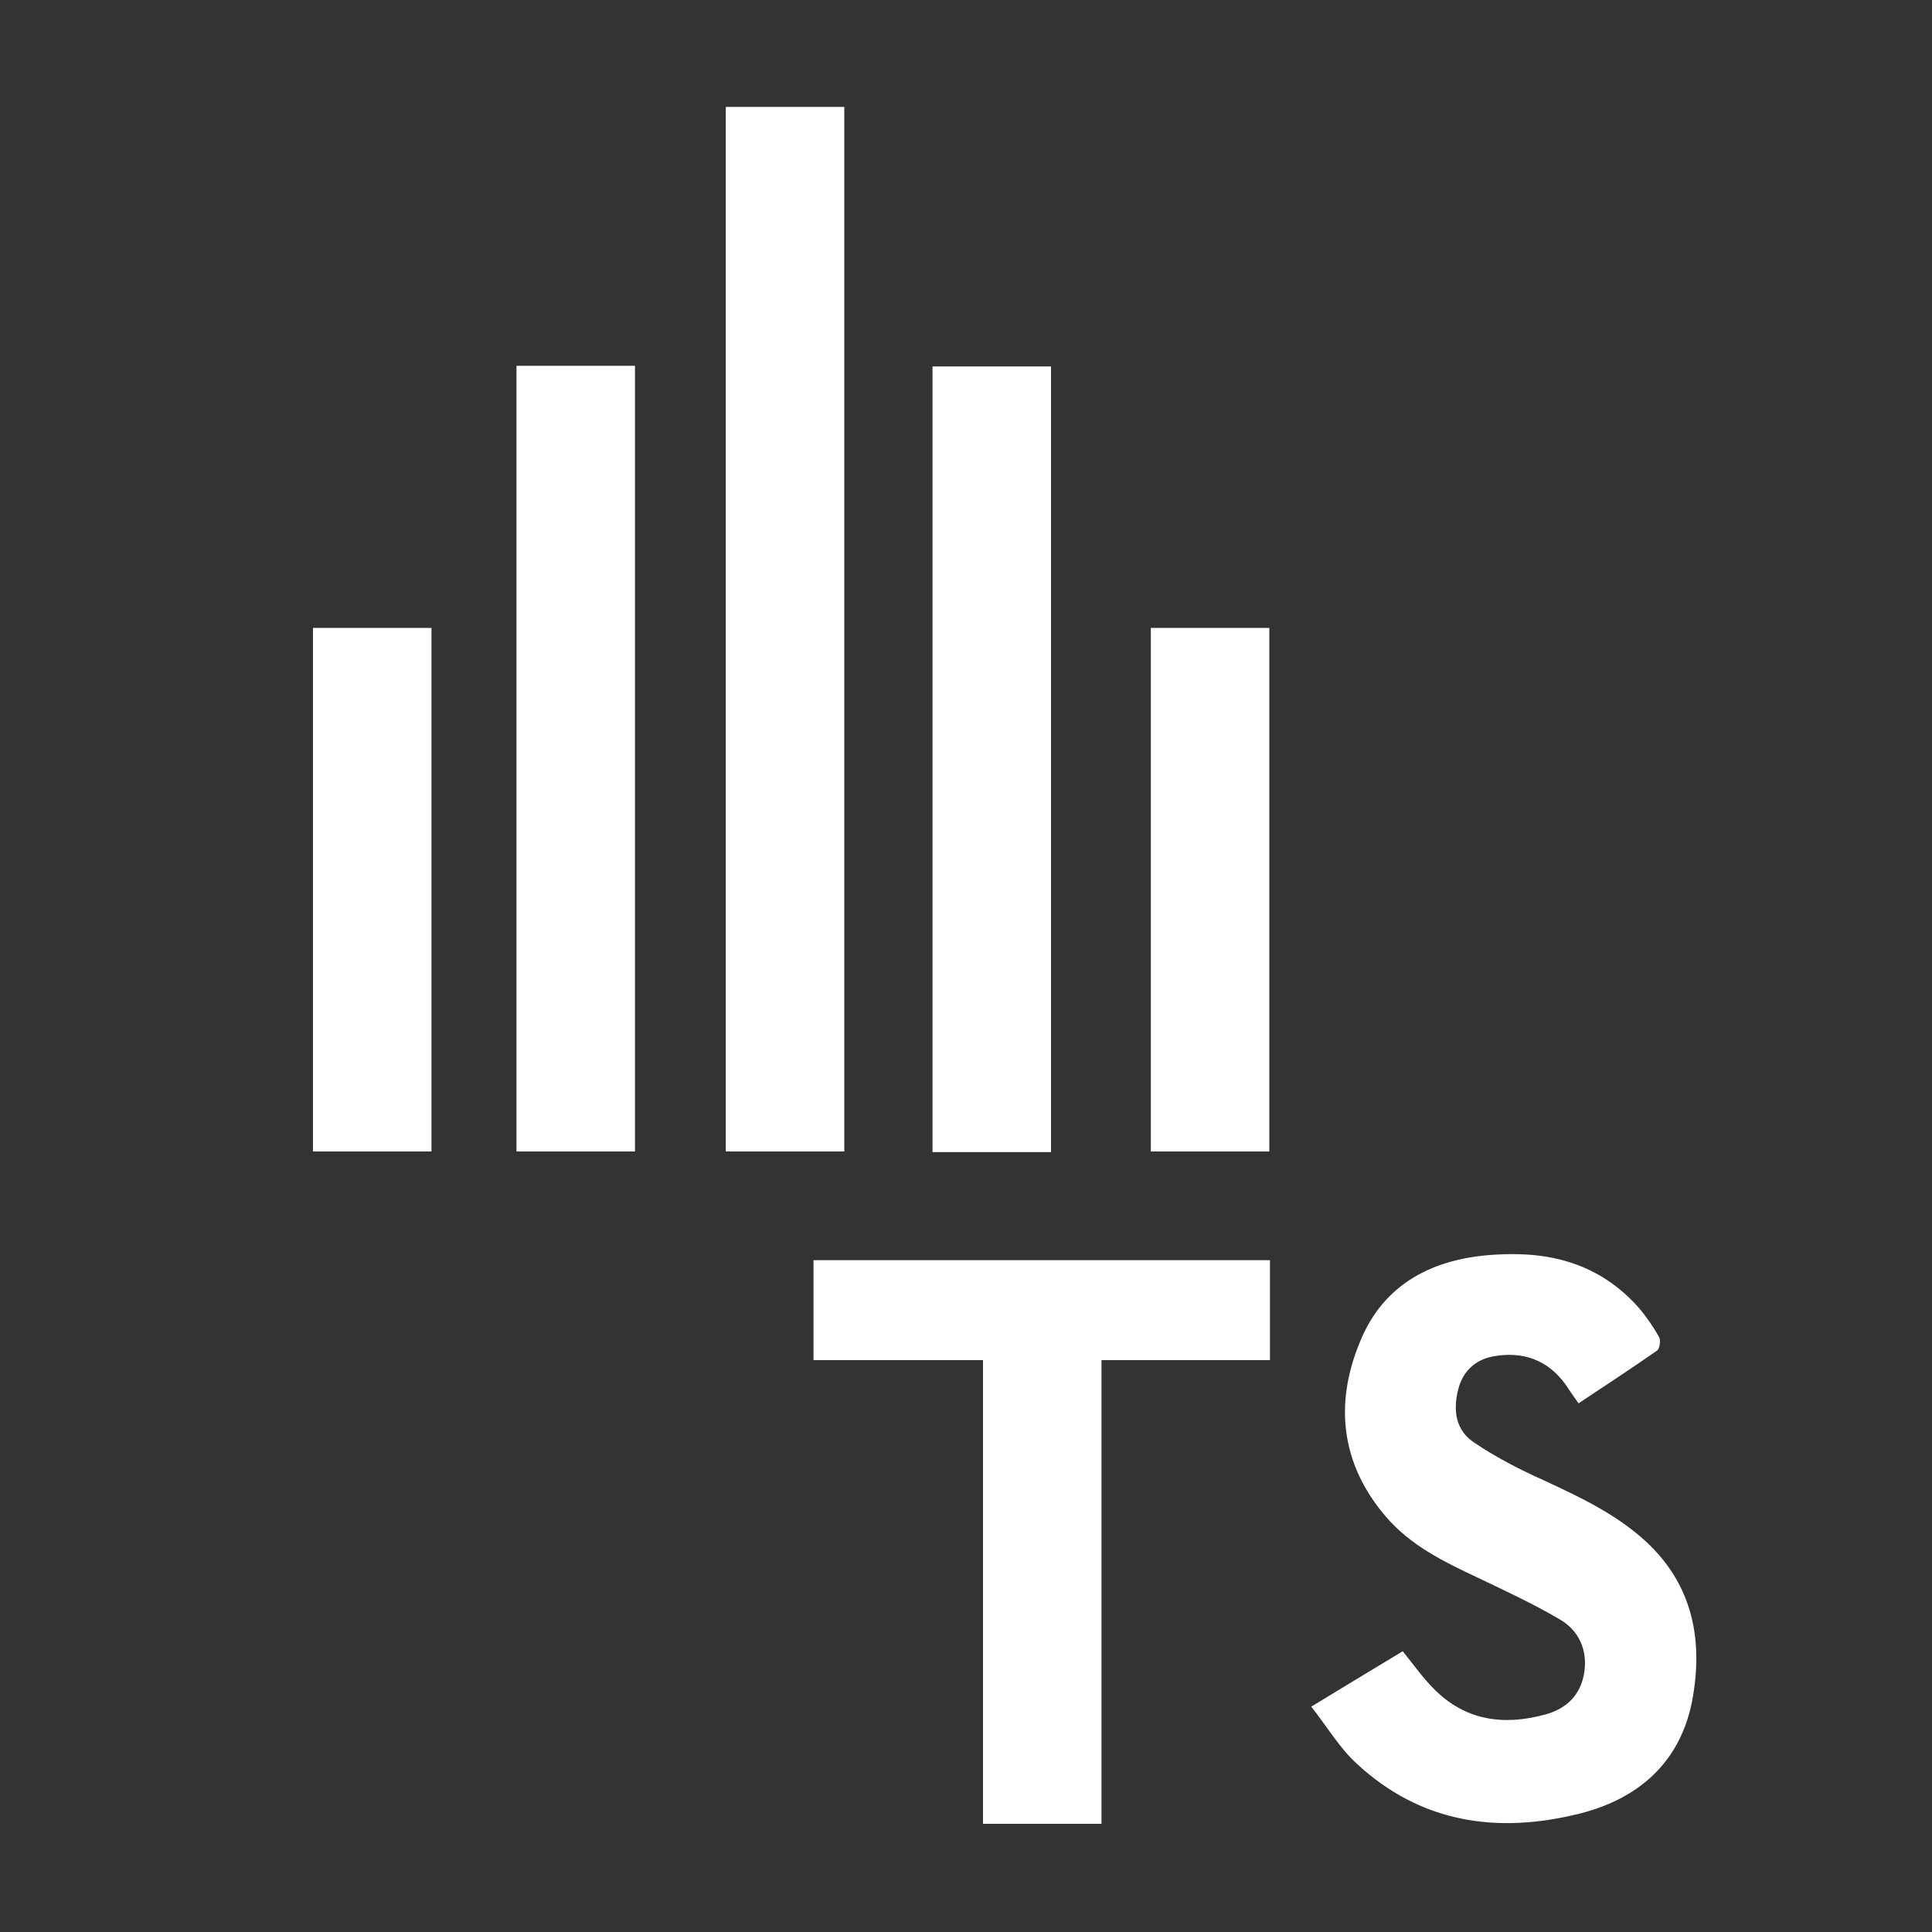
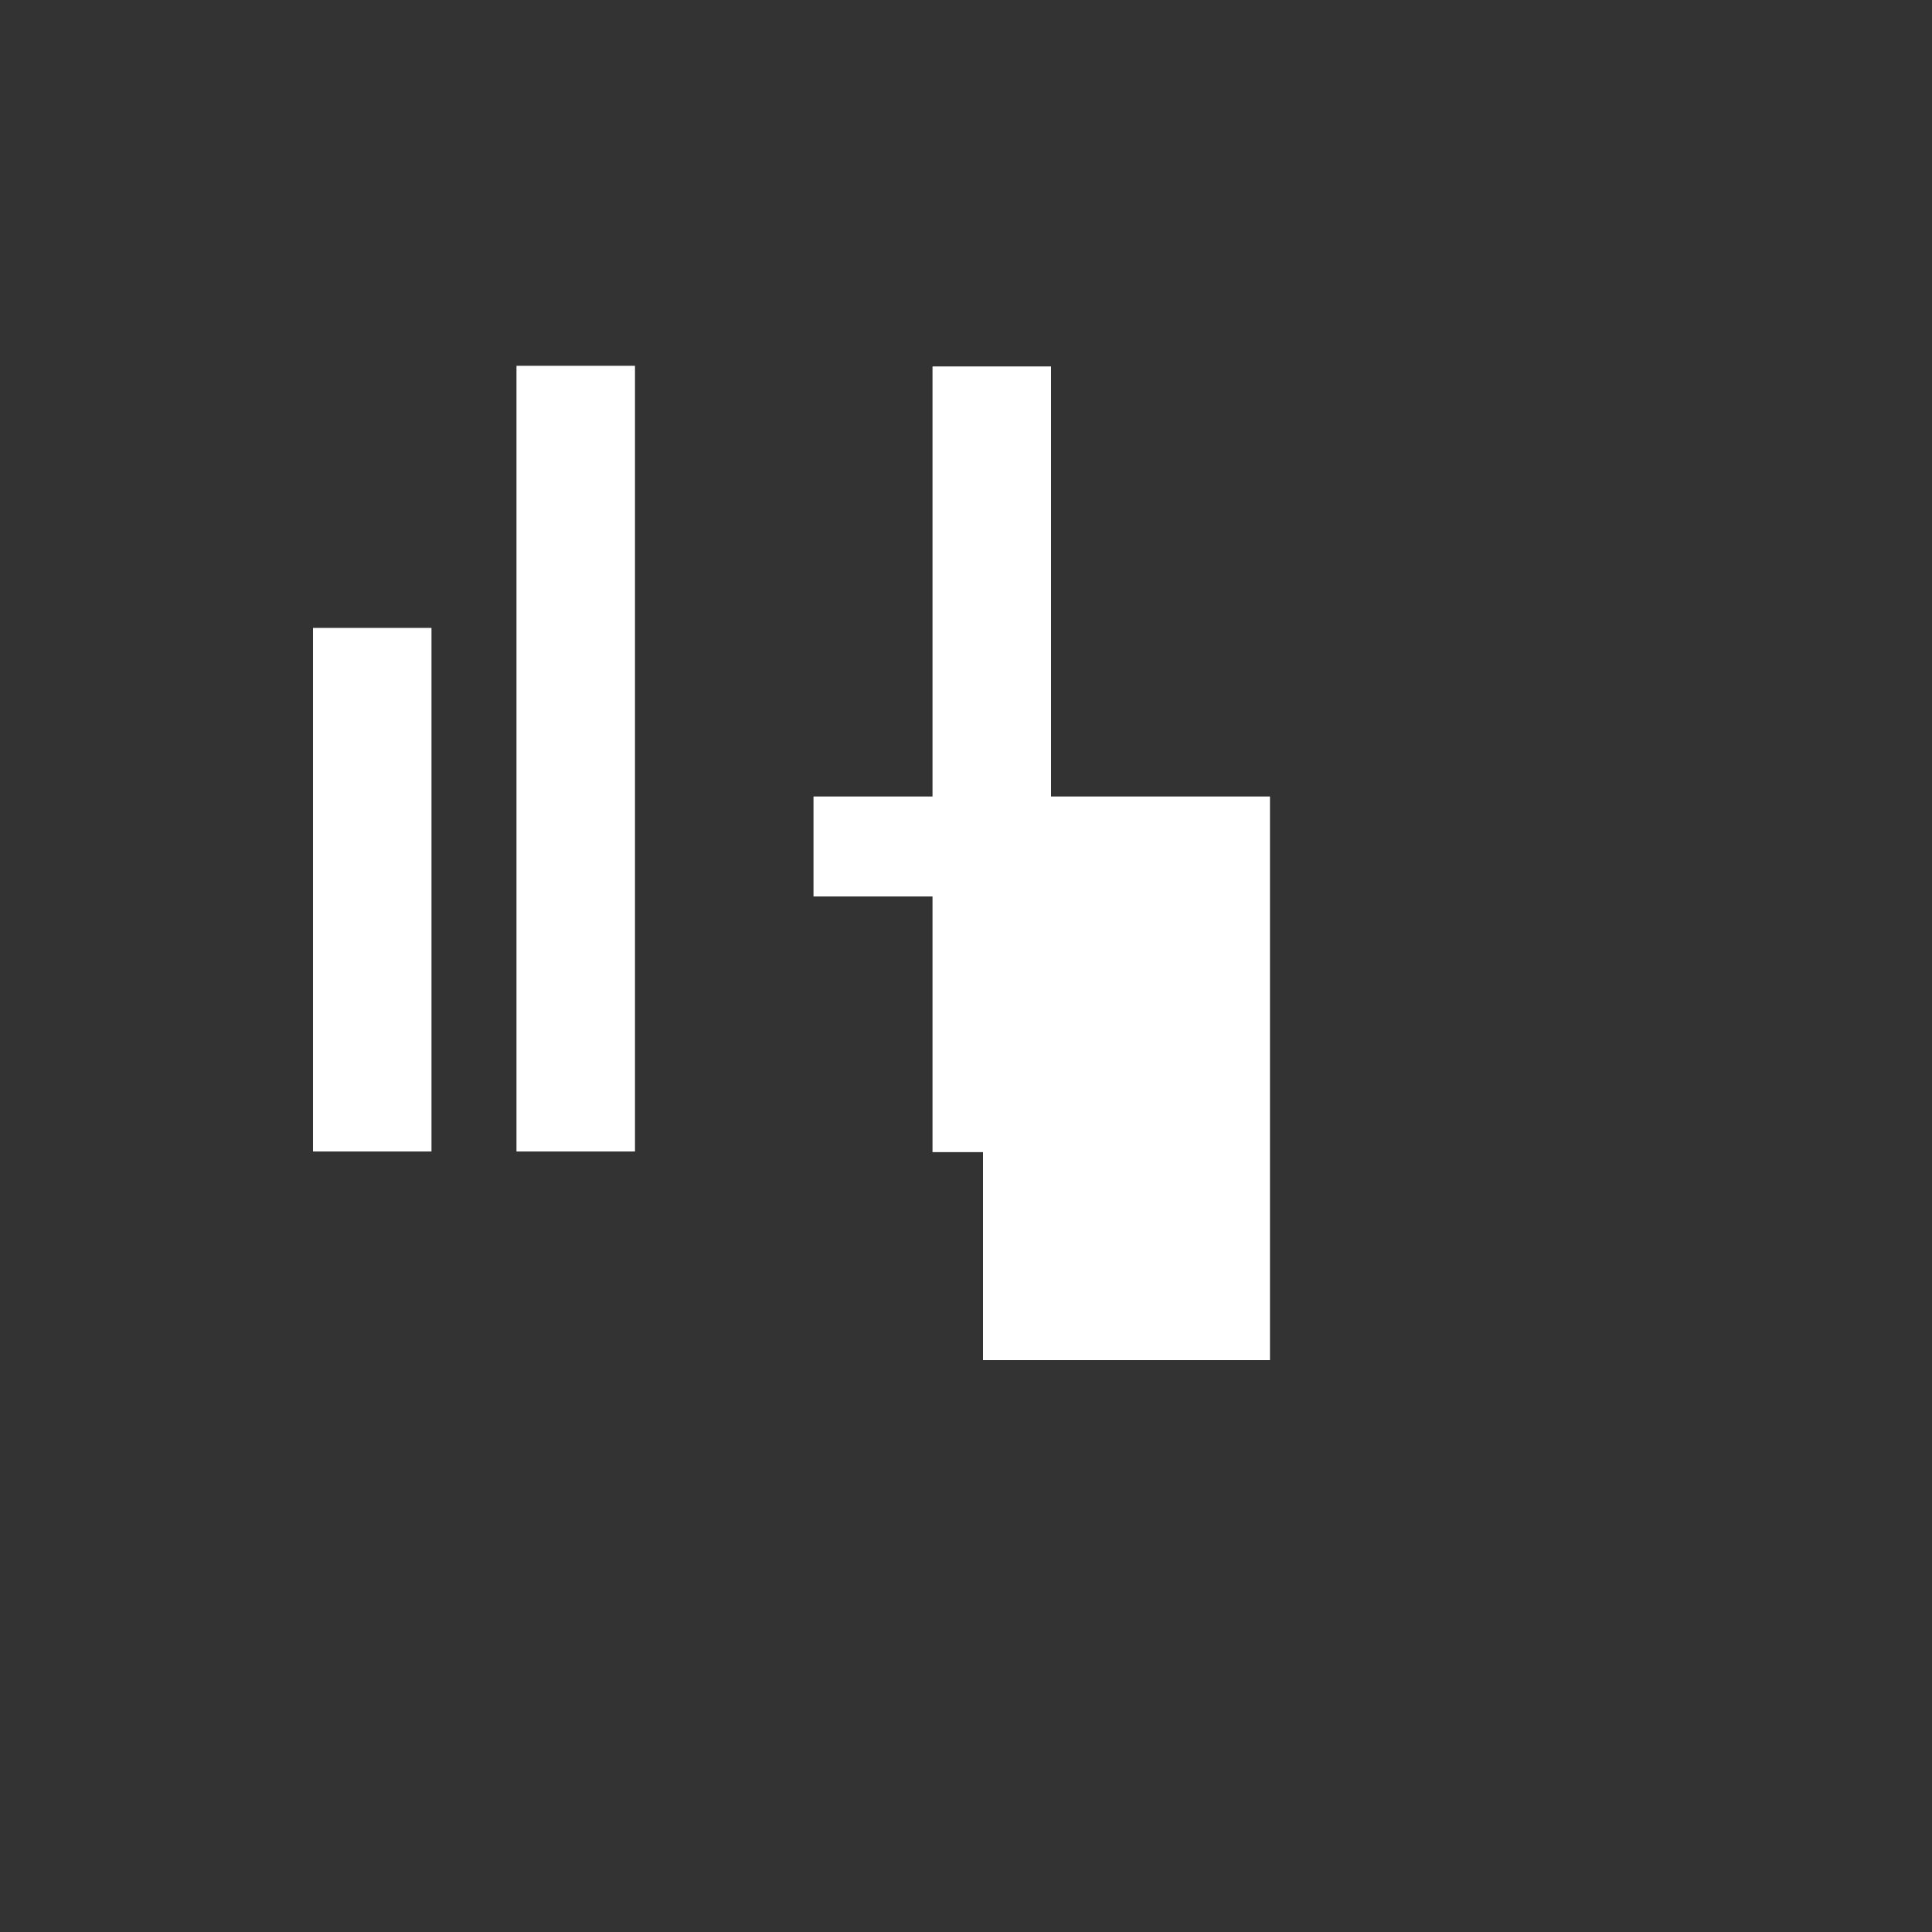
<svg xmlns="http://www.w3.org/2000/svg" xmlns:ns1="http://www.inkscape.org/namespaces/inkscape" xmlns:ns2="http://sodipodi.sourceforge.net/DTD/sodipodi-0.dtd" xmlns:xlink="http://www.w3.org/1999/xlink" version="1.1" id="svg3510" ns1:version="0.91 r" ns2:docname="mijs.svg" x="0px" y="0px" viewBox="0 0 375 375" style="enable-background:new 0 0 375 375;" xml:space="preserve">
  <rect x="0" y="0" width="375" height="375" fill="#333333" stroke="none" />
  <style type="text/css">
	.st0{fill:transparent;}
	.st1{clip-path:url(#SVGID_2_);}
	.st2{fill:#FFFFFF;}
	.st3{clip-path:url(#SVGID_4_);}
</style>
  <ns2:namedview bordercolor="#666666" borderopacity="1" gridtolerance="10" guidetolerance="10" id="namedview3512" ns1:current-layer="g3518" ns1:cx="118.16572" ns1:cy="140.68987" ns1:pageopacity="0" ns1:pageshadow="2" ns1:window-height="1056" ns1:window-maximized="1" ns1:window-width="1855" ns1:window-x="65" ns1:window-y="24" ns1:zoom="2.4506667" objecttolerance="10" pagecolor="#ffffff" showgrid="false" showguides="true">
    <ns1:grid id="grid3588" type="xygrid" />
  </ns2:namedview>
  <g id="g3518" transform="matrix(1.25,0,0,-1.25,0,375)" ns1:groupmode="layer" ns1:label="mijs2">
-     <path id="path3520" ns1:connector-curvature="0" class="st0" d="M0,0h300v300H0V0z" />
    <g id="g3522">
      <g>
        <defs>
          <rect id="SVGID_1_" x="-37.5" y="-37.5" width="375" height="375" />
        </defs>
        <clipPath id="SVGID_2_">
          <use xlink:href="#SVGID_1_" style="overflow:visible;" />
        </clipPath>
        <g id="g3524" class="st1">
          <g id="g3530" transform="translate(256.644,60.693)">
				</g>
          <g id="g3534" transform="translate(195.926,104.126)">
				</g>
          <path id="path3540" ns1:connector-curvature="0" class="st2" d="M80.2,121.2h18.4v122H80.2V121.2z" />
-           <path id="path3542" ns1:connector-curvature="0" class="st2" d="M112.7,121.2h18.4v162.2h-18.4      C112.7,283.3,112.7,121.2,112.7,121.2z" />
          <path id="path3544" ns1:connector-curvature="0" class="st2" d="M163.2,243.1h-18.4v-122h18.4V243.1z" />
        </g>
      </g>
    </g>
    <g id="g3548">
      <g>
        <defs>
          <rect id="SVGID_3_" x="-37.5" y="-37.5" width="375" height="375" />
        </defs>
        <clipPath id="SVGID_4_">
          <use xlink:href="#SVGID_3_" style="overflow:visible;" />
        </clipPath>
        <g id="g3550" class="st3">
          <g id="g3556" transform="translate(257.116,60.693)">
-             <path id="path3558" ns1:connector-curvature="0" class="st2" d="M-1.6,0c-4.6,4.2-10.1,6.8-15.7,9.4       c-3.8,1.7-7.5,3.6-10.9,5.9c-2.9,1.9-3.3,5-2.5,8.2c0.7,2.9,2.7,4.7,5.5,5.2c4.5,0.8,8.4-0.5,11.2-4.4c0.6-0.9,1.2-1.8,2-2.9       c4.2,2.8,8.2,5.4,12.2,8.2c0.4,0.3,0.6,1.6,0.3,2.1c-0.9,1.6-2,3.2-3.2,4.6C-8.7,43-16.2,45-24.7,44.5       C-34.4,44-42.3,40.1-46,30.8c-3.9-9.5-2.9-18.8,4-26.9c3.9-4.6,9.1-7.1,14.4-9.6c4.2-2,8.5-4,12.6-6.4c3-1.7,4.4-4.7,3.9-8.2       c-0.5-3.5-2.7-5.7-6-6.6c-6.5-1.8-12.5-1-17.4,4c-1.7,1.7-3.1,3.7-4.8,5.8c-4.5-2.7-9.1-5.5-14.2-8.6c2.5-3.2,4.4-6.4,7-8.8       c10-9.3,21.9-11,34.7-7.8c9.1,2.3,15.5,7.9,17.4,17.3C7.4-15.7,5.9-6.9-1.6,0" />
-           </g>
+             </g>
          <path id="path3564" ns1:connector-curvature="0" class="st2" d="M48.6,121.2H67v81.3H48.6      C48.6,202.5,48.6,121.2,48.6,121.2z" />
-           <path id="path3566" ns1:connector-curvature="0" class="st2" d="M178.7,121.2h18.4v81.3h-18.4      C178.7,202.5,178.7,121.2,178.7,121.2z" />
          <g id="g3568" transform="translate(80.191,209.562)">
				</g>
          <g id="g3572" transform="translate(162.768,209.095)">
				</g>
          <g id="g3576" transform="translate(122.248,174.693)">
				</g>
        </g>
      </g>
    </g>
  </g>
  <g>
-     <path class="st2" d="M246.5,244.6v19.4h-32.7v90h-23v-90h-32.9v-19.4H246.5z" />
+     <path class="st2" d="M246.5,244.6v19.4h-32.7h-23v-90h-32.9v-19.4H246.5z" />
  </g>
</svg>